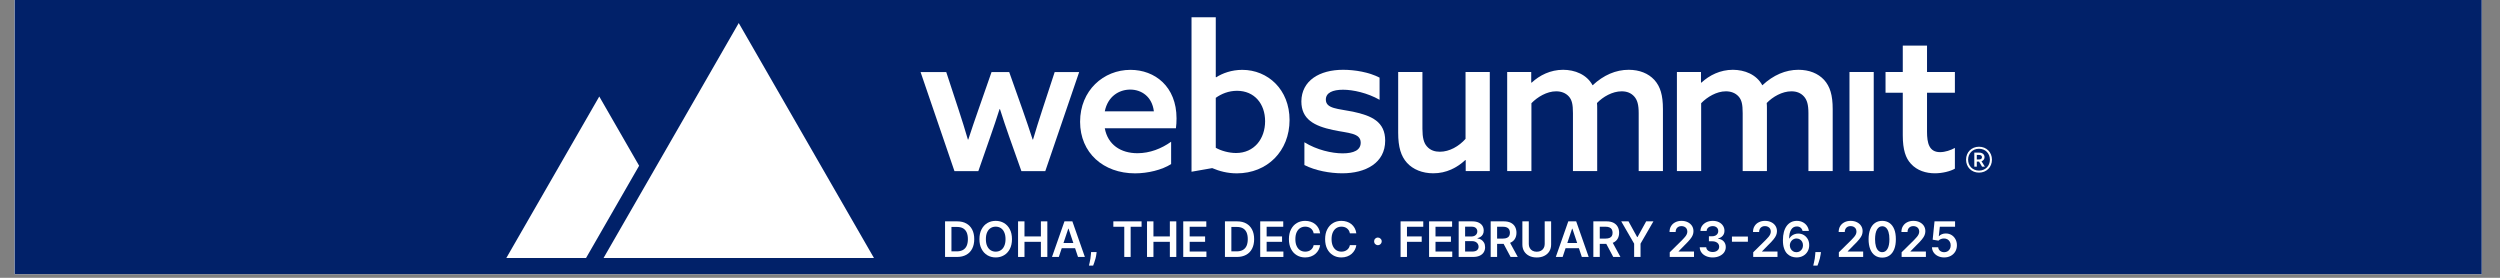
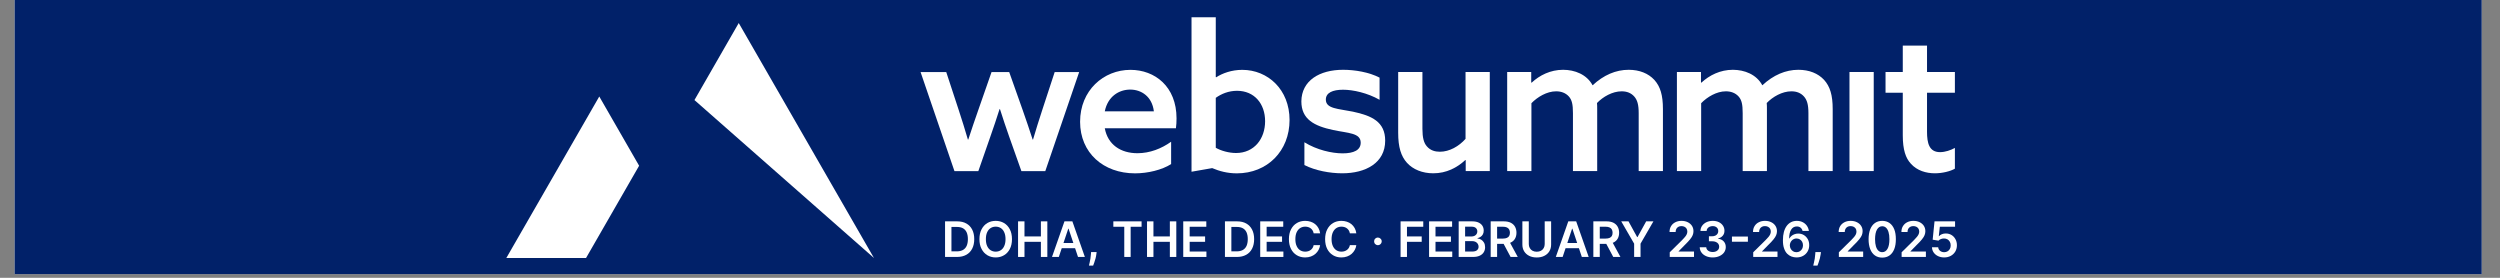
<svg xmlns="http://www.w3.org/2000/svg" width="450" zoomAndPan="magnify" viewBox="0 0 337.5 37.5" height="50" preserveAspectRatio="xMidYMid meet" version="1.0">
  <rect x="0" y="0" width="337.5" height="37.5" fill="#808080" stroke="none" />
  <defs>
    <clipPath id="5e7945eabc">
      <path d="M 1.973 0 L 335.031 0 L 335.031 37.008 L 1.973 37.008 Z M 1.973 0 " clip-rule="nonzero" />
    </clipPath>
  </defs>
  <g clip-path="url(#5e7945eabc)">
    <path fill="#ffffff" d="M 1.973 0 L 335.031 0 L 335.031 37.008 L 1.973 37.008 Z M 1.973 0 " fill-opacity="1" fill-rule="nonzero" />
-     <path fill="#ffffff" d="M 1.973 0 L 335.031 0 L 335.031 37.008 L 1.973 37.008 Z M 1.973 0 " fill-opacity="1" fill-rule="nonzero" />
    <rect x="-33.75" width="405" fill="#012169" y="-3.75" height="45" fill-opacity="1" />
  </g>
  <path fill="#ffffff" d="M 80.902 13.027 L 68.355 34.828 L 79.117 34.828 L 86.281 22.375 L 80.902 13.027 " fill-opacity="1" fill-rule="nonzero" />
-   <path fill="#ffffff" d="M 99.73 3.109 L 93.75 13.508 L 81.48 34.828 L 117.984 34.828 L 99.73 3.109 " fill-opacity="1" fill-rule="nonzero" />
-   <path fill="#ffffff" d="M 267.176 21.527 C 267.41 21.527 267.566 21.426 267.566 21.219 C 267.566 21.02 267.41 20.918 267.176 20.918 L 266.867 20.918 L 266.867 21.527 Z M 267.176 21.82 L 266.867 21.82 L 266.867 22.504 L 266.531 22.504 L 266.531 20.605 L 267.203 20.605 C 267.586 20.605 267.914 20.824 267.914 21.219 C 267.914 21.5 267.738 21.688 267.504 21.773 L 267.961 22.504 L 267.578 22.504 Z M 268.637 21.555 C 268.637 20.711 268.027 20.082 267.164 20.082 C 266.305 20.082 265.695 20.711 265.695 21.555 C 265.695 22.402 266.305 23.031 267.164 23.031 C 268.027 23.031 268.637 22.402 268.637 21.555 Z M 265.418 21.555 C 265.418 20.551 266.156 19.809 267.164 19.809 C 268.176 19.809 268.914 20.551 268.914 21.555 C 268.914 22.562 268.176 23.305 267.164 23.305 C 266.156 23.305 265.418 22.562 265.418 21.555 " fill-opacity="1" fill-rule="nonzero" />
+   <path fill="#ffffff" d="M 99.73 3.109 L 93.75 13.508 L 117.984 34.828 L 99.73 3.109 " fill-opacity="1" fill-rule="nonzero" />
  <path fill="#ffffff" d="M 124.277 9.727 L 127.742 9.727 L 129.422 14.84 C 129.852 16.145 130.258 17.449 130.664 18.836 L 130.719 18.836 C 131.125 17.586 131.641 16.062 132.074 14.84 L 133.859 9.727 L 136.242 9.727 L 138.055 14.84 C 138.539 16.227 139 17.559 139.406 18.836 L 139.461 18.836 C 139.84 17.531 140.273 16.172 140.707 14.84 L 142.383 9.727 L 145.688 9.727 L 141.113 23.105 L 137.891 23.105 L 136.242 18.453 C 135.809 17.23 135.375 15.926 134.996 14.73 L 134.941 14.73 C 134.562 15.926 134.156 17.148 133.695 18.453 L 132.074 23.105 L 128.852 23.105 L 124.277 9.727 " fill-opacity="1" fill-rule="nonzero" />
  <path fill="#ffffff" d="M 155.773 15.031 C 155.531 13.016 154.07 12.094 152.582 12.094 C 151.066 12.094 149.551 13.016 149.145 15.031 Z M 149.145 17.312 C 149.551 19.543 151.309 20.684 153.555 20.684 C 155.234 20.684 156.805 20.059 158.102 19.133 L 158.102 22.152 C 156.855 22.941 154.961 23.402 153.23 23.402 C 148.953 23.402 145.812 20.629 145.812 16.441 C 145.812 12.203 148.98 9.43 152.609 9.43 C 155.91 9.43 158.832 11.684 158.832 15.98 C 158.832 16.414 158.805 16.961 158.75 17.312 L 149.145 17.312 " fill-opacity="1" fill-rule="nonzero" />
  <path fill="#ffffff" d="M 166.863 20.656 C 169.328 20.656 170.789 18.727 170.789 16.363 C 170.789 14.023 169.355 12.258 167 12.258 C 165.863 12.258 164.891 12.664 164.129 13.207 L 164.129 19.949 C 164.836 20.359 165.918 20.656 166.863 20.656 Z M 160.855 2.332 L 164.129 2.332 L 164.129 10.406 L 164.184 10.434 C 165.023 9.891 166.27 9.43 167.703 9.43 C 171.168 9.43 174.09 12.094 174.09 16.199 C 174.09 20.387 171.086 23.402 166.973 23.402 C 165.699 23.402 164.617 23.105 163.645 22.695 L 160.855 23.184 L 160.855 2.332 " fill-opacity="1" fill-rule="nonzero" />
  <path fill="#ffffff" d="M 176.094 19.207 C 177.77 20.242 179.801 20.703 181.262 20.703 C 182.75 20.703 183.695 20.27 183.695 19.262 C 183.695 17.93 181.992 17.984 179.961 17.551 C 177.418 17.004 175.684 16.109 175.684 13.688 C 175.711 10.887 178.121 9.422 181.316 9.422 C 182.914 9.422 184.832 9.746 186.242 10.48 L 186.242 13.473 C 184.617 12.547 182.668 12.113 181.316 12.113 C 179.906 12.113 178.988 12.52 178.988 13.445 C 178.988 14.695 180.664 14.668 182.641 15.074 C 185.184 15.617 187 16.434 187 18.988 C 187 22.008 184.348 23.395 181.207 23.395 C 179.555 23.395 177.578 23.039 176.094 22.281 L 176.094 19.207 " fill-opacity="1" fill-rule="nonzero" />
  <path fill="#ffffff" d="M 197.82 21.602 C 196.711 22.633 195.273 23.395 193.488 23.395 C 192.027 23.395 190.754 22.879 189.941 21.98 C 189.133 21.082 188.754 19.859 188.754 17.93 L 188.754 9.719 L 192.027 9.719 L 192.027 17.387 C 192.027 18.582 192.215 19.289 192.621 19.75 C 193.109 20.324 193.758 20.484 194.383 20.484 C 195.68 20.484 196.953 19.75 197.848 18.746 L 197.848 9.719 L 201.121 9.719 L 201.121 23.094 L 197.871 23.094 L 197.871 21.629 L 197.82 21.602 " fill-opacity="1" fill-rule="nonzero" />
  <path fill="#ffffff" d="M 221.223 15.266 C 221.223 14.125 221.035 13.5 220.629 13.035 C 220.195 12.547 219.625 12.328 218.922 12.328 C 217.676 12.328 216.406 13.062 215.594 13.906 C 215.621 14.152 215.621 14.422 215.621 14.723 L 215.621 23.094 L 212.348 23.094 L 212.348 15.266 C 212.348 14.098 212.211 13.5 211.805 13.035 C 211.344 12.52 210.723 12.328 210.074 12.328 C 208.828 12.328 207.555 13.09 206.742 13.934 L 206.742 23.094 L 203.469 23.094 L 203.469 9.719 L 206.715 9.719 L 206.715 11.133 L 206.77 11.16 C 207.852 10.156 209.312 9.422 211.02 9.422 C 212.59 9.422 214.215 10.047 215 11.516 C 216.488 10.129 218.137 9.422 219.871 9.422 C 221.332 9.422 222.523 9.91 223.332 10.781 C 224.145 11.676 224.496 12.848 224.496 14.723 L 224.496 23.094 L 221.223 23.094 L 221.223 15.266 " fill-opacity="1" fill-rule="nonzero" />
  <path fill="#ffffff" d="M 244.137 15.266 C 244.137 14.125 243.949 13.5 243.543 13.035 C 243.109 12.547 242.539 12.328 241.836 12.328 C 240.594 12.328 239.32 13.062 238.508 13.906 C 238.535 14.152 238.535 14.422 238.535 14.723 L 238.535 23.094 L 235.262 23.094 L 235.262 15.266 C 235.262 14.098 235.125 13.5 234.719 13.035 C 234.258 12.52 233.637 12.328 232.988 12.328 C 231.742 12.328 230.469 13.09 229.656 13.934 L 229.656 23.094 L 226.383 23.094 L 226.383 9.719 L 229.633 9.719 L 229.633 11.133 L 229.684 11.16 C 230.77 10.156 232.23 9.422 233.934 9.422 C 235.504 9.422 237.129 10.047 237.914 11.516 C 239.402 10.129 241.051 9.422 242.785 9.422 C 244.246 9.422 245.438 9.91 246.25 10.781 C 247.059 11.676 247.414 12.848 247.414 14.723 L 247.414 23.094 L 244.137 23.094 L 244.137 15.266 " fill-opacity="1" fill-rule="nonzero" />
  <path fill="#ffffff" d="M 249.68 9.719 L 252.953 9.719 L 252.953 23.094 L 249.68 23.094 L 249.68 9.719 " fill-opacity="1" fill-rule="nonzero" />
  <path fill="#ffffff" d="M 263.91 22.77 C 263.312 23.121 262.23 23.395 261.203 23.395 C 260.039 23.395 258.793 23.039 257.957 22.09 C 257.277 21.355 256.875 20.242 256.875 18.258 L 256.875 12.52 L 254.547 12.52 L 254.547 9.719 L 256.875 9.719 L 256.875 6.156 L 260.148 6.156 L 260.148 9.719 L 263.91 9.719 L 263.91 12.52 L 260.148 12.52 L 260.148 17.793 C 260.148 19.289 260.418 20.539 261.906 20.539 C 262.609 20.539 263.367 20.27 263.91 19.969 L 263.91 22.77 " fill-opacity="1" fill-rule="nonzero" />
  <path fill="#ffffff" d="M 128.445 33.934 L 129.16 33.934 C 129.492 33.934 129.77 33.871 129.992 33.75 C 130.215 33.625 130.383 33.441 130.496 33.199 C 130.605 32.953 130.664 32.648 130.664 32.281 C 130.664 31.914 130.605 31.609 130.496 31.363 C 130.383 31.121 130.219 30.938 130 30.816 C 129.781 30.695 129.508 30.637 129.184 30.637 L 128.445 30.637 Z M 129.199 34.688 L 127.582 34.688 L 127.582 29.883 L 129.234 29.883 C 129.707 29.883 130.117 29.98 130.457 30.172 C 130.801 30.363 131.062 30.637 131.246 30.996 C 131.43 31.352 131.523 31.781 131.523 32.281 C 131.523 32.781 131.43 33.211 131.246 33.57 C 131.059 33.93 130.797 34.207 130.449 34.398 C 130.102 34.59 129.688 34.688 129.199 34.688 " fill-opacity="1" fill-rule="nonzero" />
  <path fill="#ffffff" d="M 135.746 32.285 C 135.746 31.922 135.688 31.613 135.574 31.363 C 135.465 31.109 135.309 30.922 135.109 30.793 C 134.91 30.664 134.68 30.598 134.418 30.598 C 134.16 30.598 133.93 30.664 133.73 30.793 C 133.531 30.922 133.375 31.109 133.262 31.363 C 133.148 31.613 133.094 31.922 133.094 32.285 C 133.094 32.648 133.148 32.957 133.262 33.207 C 133.375 33.457 133.531 33.648 133.73 33.777 C 133.93 33.906 134.16 33.973 134.418 33.973 C 134.68 33.973 134.91 33.906 135.109 33.777 C 135.309 33.648 135.465 33.457 135.574 33.207 C 135.688 32.957 135.746 32.648 135.746 32.285 Z M 136.617 32.285 C 136.617 32.801 136.52 33.246 136.328 33.613 C 136.137 33.98 135.875 34.262 135.543 34.457 C 135.211 34.656 134.836 34.754 134.418 34.754 C 134 34.754 133.625 34.652 133.293 34.457 C 132.965 34.262 132.703 33.98 132.512 33.609 C 132.316 33.242 132.223 32.801 132.223 32.285 C 132.223 31.766 132.316 31.324 132.512 30.957 C 132.703 30.59 132.965 30.305 133.293 30.109 C 133.625 29.914 134 29.816 134.418 29.816 C 134.836 29.816 135.211 29.914 135.543 30.109 C 135.875 30.305 136.137 30.59 136.328 30.957 C 136.52 31.324 136.617 31.766 136.617 32.285 " fill-opacity="1" fill-rule="nonzero" />
  <path fill="#ffffff" d="M 137.438 34.688 L 137.438 29.883 L 138.305 29.883 L 138.305 31.918 L 140.52 31.918 L 140.52 29.883 L 141.391 29.883 L 141.391 34.688 L 140.52 34.688 L 140.52 32.645 L 138.305 32.645 L 138.305 34.688 L 137.438 34.688 " fill-opacity="1" fill-rule="nonzero" />
  <path fill="#ffffff" d="M 142.973 32.805 L 145.496 32.805 L 145.496 33.504 L 142.973 33.504 Z M 142.941 34.688 L 142.02 34.688 L 143.703 29.883 L 144.77 29.883 L 146.457 34.688 L 145.531 34.688 L 144.254 30.867 L 144.219 30.867 L 142.941 34.688 " fill-opacity="1" fill-rule="nonzero" />
  <path fill="#ffffff" d="M 148.043 34.031 L 148.012 34.289 C 147.988 34.484 147.953 34.684 147.898 34.891 C 147.84 35.094 147.785 35.281 147.723 35.453 C 147.66 35.625 147.613 35.762 147.574 35.859 L 147.008 35.859 C 147.027 35.766 147.059 35.633 147.098 35.469 C 147.133 35.305 147.172 35.121 147.207 34.918 C 147.242 34.711 147.266 34.504 147.277 34.293 L 147.297 34.031 L 148.043 34.031 " fill-opacity="1" fill-rule="nonzero" />
  <path fill="#ffffff" d="M 150.301 30.613 L 150.301 29.883 L 154.113 29.883 L 154.113 30.613 L 152.637 30.613 L 152.637 34.688 L 151.777 34.688 L 151.777 30.613 L 150.301 30.613 " fill-opacity="1" fill-rule="nonzero" />
  <path fill="#ffffff" d="M 154.848 34.688 L 154.848 29.883 L 155.715 29.883 L 155.715 31.918 L 157.93 31.918 L 157.93 29.883 L 158.801 29.883 L 158.801 34.688 L 157.93 34.688 L 157.93 32.645 L 155.715 32.645 L 155.715 34.688 L 154.848 34.688 " fill-opacity="1" fill-rule="nonzero" />
  <path fill="#ffffff" d="M 159.738 34.688 L 159.738 29.883 L 162.852 29.883 L 162.852 30.613 L 160.605 30.613 L 160.605 31.918 L 162.688 31.918 L 162.688 32.645 L 160.605 32.645 L 160.605 33.957 L 162.867 33.957 L 162.867 34.688 L 159.738 34.688 " fill-opacity="1" fill-rule="nonzero" />
  <path fill="#ffffff" d="M 166.234 33.934 L 166.945 33.934 C 167.277 33.934 167.555 33.871 167.777 33.75 C 168 33.625 168.168 33.441 168.281 33.199 C 168.391 32.953 168.449 32.648 168.449 32.281 C 168.449 31.914 168.391 31.609 168.281 31.363 C 168.168 31.121 168.004 30.938 167.785 30.816 C 167.566 30.695 167.293 30.637 166.969 30.637 L 166.234 30.637 Z M 166.988 34.688 L 165.367 34.688 L 165.367 29.883 L 167.02 29.883 C 167.496 29.883 167.902 29.98 168.246 30.172 C 168.586 30.363 168.848 30.637 169.031 30.996 C 169.215 31.352 169.309 31.781 169.309 32.281 C 169.309 32.781 169.215 33.211 169.031 33.57 C 168.848 33.93 168.582 34.207 168.234 34.398 C 167.887 34.59 167.473 34.688 166.988 34.688 " fill-opacity="1" fill-rule="nonzero" />
  <path fill="#ffffff" d="M 170.129 34.688 L 170.129 29.883 L 173.238 29.883 L 173.238 30.613 L 170.996 30.613 L 170.996 31.918 L 173.078 31.918 L 173.078 32.645 L 170.996 32.645 L 170.996 33.957 L 173.258 33.957 L 173.258 34.688 L 170.129 34.688 " fill-opacity="1" fill-rule="nonzero" />
  <path fill="#ffffff" d="M 178.219 31.504 L 177.344 31.504 C 177.32 31.359 177.273 31.23 177.207 31.121 C 177.141 31.008 177.059 30.914 176.957 30.836 C 176.855 30.758 176.742 30.699 176.617 30.66 C 176.488 30.617 176.355 30.598 176.207 30.598 C 175.949 30.598 175.719 30.664 175.516 30.793 C 175.316 30.926 175.156 31.117 175.043 31.367 C 174.93 31.617 174.875 31.922 174.875 32.285 C 174.875 32.652 174.93 32.961 175.047 33.211 C 175.16 33.465 175.316 33.652 175.516 33.781 C 175.719 33.906 175.945 33.973 176.207 33.973 C 176.348 33.973 176.48 33.953 176.609 33.914 C 176.734 33.875 176.848 33.82 176.945 33.742 C 177.047 33.668 177.133 33.578 177.199 33.469 C 177.27 33.359 177.316 33.23 177.344 33.09 L 178.219 33.098 C 178.184 33.324 178.113 33.539 178.008 33.738 C 177.898 33.938 177.758 34.117 177.582 34.27 C 177.41 34.422 177.203 34.539 176.973 34.625 C 176.738 34.711 176.477 34.754 176.195 34.754 C 175.773 34.754 175.398 34.656 175.066 34.457 C 174.738 34.262 174.477 33.98 174.289 33.613 C 174.098 33.242 174.004 32.801 174.004 32.285 C 174.004 31.766 174.098 31.324 174.289 30.957 C 174.48 30.59 174.742 30.305 175.074 30.109 C 175.402 29.914 175.777 29.816 176.195 29.816 C 176.461 29.816 176.707 29.855 176.938 29.93 C 177.164 30.004 177.367 30.113 177.547 30.258 C 177.727 30.402 177.875 30.582 177.988 30.789 C 178.105 31 178.184 31.238 178.219 31.504 " fill-opacity="1" fill-rule="nonzero" />
  <path fill="#ffffff" d="M 183.105 31.504 L 182.234 31.504 C 182.207 31.359 182.164 31.23 182.098 31.121 C 182.027 31.008 181.945 30.914 181.848 30.836 C 181.746 30.758 181.633 30.699 181.508 30.66 C 181.379 30.617 181.242 30.598 181.098 30.598 C 180.836 30.598 180.605 30.664 180.406 30.793 C 180.203 30.926 180.047 31.117 179.934 31.367 C 179.82 31.617 179.762 31.922 179.762 32.285 C 179.762 32.652 179.82 32.961 179.934 33.211 C 180.051 33.465 180.207 33.652 180.406 33.781 C 180.605 33.906 180.836 33.973 181.094 33.973 C 181.238 33.973 181.371 33.953 181.496 33.914 C 181.621 33.875 181.734 33.82 181.836 33.742 C 181.938 33.668 182.02 33.578 182.09 33.469 C 182.16 33.359 182.207 33.23 182.234 33.09 L 183.105 33.098 C 183.074 33.324 183.004 33.539 182.895 33.738 C 182.785 33.938 182.645 34.117 182.473 34.27 C 182.297 34.422 182.094 34.539 181.859 34.625 C 181.625 34.711 181.367 34.754 181.082 34.754 C 180.664 34.754 180.289 34.656 179.957 34.457 C 179.629 34.262 179.367 33.98 179.176 33.613 C 178.988 33.242 178.891 32.801 178.891 32.285 C 178.891 31.766 178.988 31.324 179.18 30.957 C 179.371 30.59 179.633 30.305 179.961 30.109 C 180.293 29.914 180.664 29.816 181.082 29.816 C 181.348 29.816 181.598 29.855 181.824 29.93 C 182.055 30.004 182.258 30.113 182.438 30.258 C 182.617 30.402 182.762 30.582 182.879 30.789 C 182.996 31 183.07 31.238 183.105 31.504 " fill-opacity="1" fill-rule="nonzero" />
  <path fill="#ffffff" d="M 186.02 33.098 C 185.875 33.098 185.754 33.047 185.652 32.949 C 185.551 32.848 185.504 32.727 185.504 32.582 C 185.504 32.441 185.551 32.32 185.652 32.223 C 185.754 32.121 185.875 32.07 186.02 32.07 C 186.156 32.07 186.273 32.121 186.375 32.223 C 186.48 32.32 186.531 32.441 186.531 32.582 C 186.531 32.68 186.504 32.766 186.457 32.844 C 186.41 32.922 186.348 32.984 186.27 33.031 C 186.195 33.074 186.109 33.098 186.02 33.098 " fill-opacity="1" fill-rule="nonzero" />
  <path fill="#ffffff" d="M 189.078 34.688 L 189.078 29.883 L 192.141 29.883 L 192.141 30.613 L 189.941 30.613 L 189.941 31.918 L 191.93 31.918 L 191.93 32.645 L 189.941 32.645 L 189.941 34.688 L 189.078 34.688 " fill-opacity="1" fill-rule="nonzero" />
  <path fill="#ffffff" d="M 192.926 34.688 L 192.926 29.883 L 196.035 29.883 L 196.035 30.613 L 193.793 30.613 L 193.793 31.918 L 195.875 31.918 L 195.875 32.645 L 193.793 32.645 L 193.793 33.957 L 196.055 33.957 L 196.055 34.688 L 192.926 34.688 " fill-opacity="1" fill-rule="nonzero" />
  <path fill="#ffffff" d="M 197.789 33.961 L 198.719 33.961 C 199.035 33.961 199.262 33.898 199.398 33.777 C 199.539 33.656 199.609 33.5 199.609 33.309 C 199.609 33.168 199.574 33.039 199.504 32.926 C 199.434 32.809 199.336 32.719 199.203 32.652 C 199.074 32.586 198.922 32.551 198.742 32.551 L 197.789 32.551 Z M 197.789 31.926 L 198.645 31.926 C 198.793 31.926 198.93 31.898 199.047 31.844 C 199.168 31.789 199.262 31.707 199.332 31.605 C 199.402 31.504 199.438 31.383 199.438 31.242 C 199.438 31.055 199.371 30.902 199.242 30.781 C 199.113 30.66 198.918 30.602 198.664 30.602 L 197.789 30.602 Z M 196.922 34.688 L 196.922 29.883 L 198.754 29.883 C 199.098 29.883 199.387 29.938 199.613 30.047 C 199.844 30.156 200.016 30.305 200.133 30.492 C 200.246 30.68 200.301 30.891 200.301 31.129 C 200.301 31.324 200.266 31.492 200.191 31.629 C 200.117 31.77 200.016 31.879 199.891 31.965 C 199.762 32.051 199.621 32.113 199.465 32.152 L 199.465 32.199 C 199.637 32.207 199.801 32.258 199.957 32.355 C 200.113 32.449 200.238 32.582 200.34 32.754 C 200.438 32.926 200.488 33.133 200.488 33.379 C 200.488 33.625 200.43 33.852 200.309 34.047 C 200.191 34.246 200.008 34.402 199.766 34.516 C 199.527 34.629 199.223 34.688 198.855 34.688 L 196.922 34.688 " fill-opacity="1" fill-rule="nonzero" />
  <path fill="#ffffff" d="M 203.715 32.512 L 204.898 34.688 L 203.93 34.688 L 202.77 32.512 Z M 201.242 34.688 L 201.242 29.883 L 203.035 29.883 C 203.402 29.883 203.711 29.949 203.961 30.074 C 204.211 30.203 204.402 30.383 204.531 30.613 C 204.656 30.844 204.723 31.113 204.723 31.418 C 204.723 31.727 204.656 31.996 204.527 32.219 C 204.398 32.445 204.207 32.621 203.953 32.742 C 203.703 32.867 203.391 32.926 203.023 32.926 L 201.746 32.926 L 201.746 32.207 L 202.906 32.207 C 203.121 32.207 203.297 32.176 203.434 32.113 C 203.574 32.055 203.676 31.965 203.738 31.852 C 203.805 31.734 203.84 31.59 203.84 31.418 C 203.84 31.25 203.805 31.102 203.738 30.98 C 203.672 30.859 203.57 30.77 203.434 30.707 C 203.297 30.641 203.121 30.609 202.902 30.609 L 202.109 30.609 L 202.109 34.688 L 201.242 34.688 " fill-opacity="1" fill-rule="nonzero" />
  <path fill="#ffffff" d="M 208.535 29.883 L 209.402 29.883 L 209.402 33.02 C 209.402 33.363 209.32 33.668 209.16 33.93 C 209 34.191 208.773 34.395 208.48 34.539 C 208.191 34.688 207.852 34.758 207.461 34.758 C 207.07 34.758 206.73 34.688 206.438 34.539 C 206.148 34.395 205.922 34.191 205.762 33.93 C 205.602 33.668 205.52 33.363 205.52 33.02 L 205.52 29.883 L 206.387 29.883 L 206.387 32.949 C 206.387 33.148 206.43 33.328 206.52 33.484 C 206.605 33.641 206.73 33.762 206.891 33.852 C 207.051 33.938 207.242 33.984 207.461 33.984 C 207.68 33.984 207.871 33.938 208.031 33.852 C 208.191 33.762 208.316 33.641 208.402 33.484 C 208.492 33.328 208.535 33.148 208.535 32.949 L 208.535 29.883 " fill-opacity="1" fill-rule="nonzero" />
  <path fill="#ffffff" d="M 210.988 32.805 L 213.512 32.805 L 213.512 33.504 L 210.988 33.504 Z M 210.957 34.688 L 210.035 34.688 L 211.719 29.883 L 212.785 29.883 L 214.473 34.688 L 213.547 34.688 L 212.27 30.867 L 212.234 30.867 L 210.957 34.688 " fill-opacity="1" fill-rule="nonzero" />
  <path fill="#ffffff" d="M 217.574 32.512 L 218.758 34.688 L 217.789 34.688 L 216.629 32.512 Z M 215.102 34.688 L 215.102 29.883 L 216.895 29.883 C 217.262 29.883 217.57 29.949 217.82 30.074 C 218.07 30.203 218.262 30.383 218.387 30.613 C 218.516 30.844 218.582 31.113 218.582 31.418 C 218.582 31.727 218.516 31.996 218.387 32.219 C 218.258 32.445 218.066 32.621 217.812 32.742 C 217.562 32.867 217.25 32.926 216.883 32.926 L 215.605 32.926 L 215.605 32.207 L 216.766 32.207 C 216.98 32.207 217.16 32.176 217.297 32.113 C 217.434 32.055 217.535 31.965 217.602 31.852 C 217.668 31.734 217.699 31.59 217.699 31.418 C 217.699 31.25 217.664 31.102 217.598 30.98 C 217.531 30.859 217.43 30.77 217.293 30.707 C 217.156 30.641 216.98 30.609 216.762 30.609 L 215.969 30.609 L 215.969 34.688 L 215.102 34.688 " fill-opacity="1" fill-rule="nonzero" />
  <path fill="#ffffff" d="M 218.867 29.883 L 219.848 29.883 L 221.016 32.008 L 221.062 32.008 L 222.234 29.883 L 223.211 29.883 L 221.473 32.895 L 221.473 34.688 L 220.609 34.688 L 220.609 32.895 L 218.867 29.883 " fill-opacity="1" fill-rule="nonzero" />
  <path fill="#ffffff" d="M 225.414 34.688 L 225.414 34.059 L 227.074 32.422 C 227.23 32.262 227.363 32.121 227.469 31.992 C 227.574 31.867 227.656 31.746 227.707 31.629 C 227.762 31.512 227.789 31.387 227.789 31.254 C 227.789 31.105 227.754 30.973 227.684 30.863 C 227.617 30.758 227.523 30.672 227.402 30.613 C 227.281 30.555 227.145 30.523 226.996 30.523 C 226.836 30.523 226.699 30.555 226.582 30.621 C 226.461 30.688 226.371 30.777 226.305 30.895 C 226.242 31.016 226.211 31.156 226.211 31.32 L 225.387 31.32 C 225.387 31.016 225.453 30.75 225.594 30.527 C 225.73 30.301 225.922 30.125 226.168 30.004 C 226.41 29.879 226.688 29.816 227.004 29.816 C 227.324 29.816 227.609 29.879 227.852 30 C 228.094 30.117 228.281 30.285 228.418 30.492 C 228.551 30.703 228.617 30.941 228.617 31.211 C 228.617 31.391 228.586 31.566 228.516 31.742 C 228.449 31.914 228.328 32.105 228.156 32.316 C 227.984 32.527 227.742 32.785 227.434 33.086 L 226.609 33.926 L 226.609 33.961 L 228.691 33.961 L 228.691 34.688 L 225.414 34.688 " fill-opacity="1" fill-rule="nonzero" />
  <path fill="#ffffff" d="M 231.215 34.754 C 230.879 34.754 230.582 34.695 230.32 34.578 C 230.059 34.461 229.852 34.301 229.703 34.094 C 229.551 33.891 229.473 33.652 229.461 33.379 L 230.34 33.379 C 230.348 33.512 230.391 33.621 230.469 33.719 C 230.547 33.816 230.648 33.891 230.777 33.941 C 230.906 33.996 231.051 34.023 231.215 34.023 C 231.383 34.023 231.535 33.992 231.668 33.934 C 231.801 33.871 231.902 33.789 231.98 33.68 C 232.055 33.574 232.09 33.449 232.09 33.309 C 232.09 33.16 232.051 33.035 231.977 32.922 C 231.898 32.812 231.789 32.727 231.645 32.664 C 231.5 32.602 231.328 32.57 231.125 32.57 L 230.703 32.57 L 230.703 31.898 L 231.125 31.898 C 231.293 31.898 231.438 31.867 231.562 31.812 C 231.688 31.754 231.789 31.672 231.859 31.566 C 231.93 31.461 231.965 31.34 231.965 31.199 C 231.965 31.062 231.938 30.945 231.875 30.844 C 231.812 30.742 231.727 30.664 231.613 30.609 C 231.504 30.551 231.375 30.523 231.227 30.523 C 231.078 30.523 230.941 30.551 230.816 30.602 C 230.691 30.656 230.594 30.73 230.516 30.828 C 230.441 30.926 230.398 31.043 230.395 31.18 L 229.562 31.18 C 229.566 30.91 229.645 30.672 229.793 30.469 C 229.941 30.266 230.141 30.105 230.391 29.988 C 230.641 29.875 230.918 29.816 231.23 29.816 C 231.547 29.816 231.824 29.879 232.062 29.996 C 232.297 30.117 232.48 30.277 232.609 30.48 C 232.738 30.68 232.801 30.902 232.801 31.148 C 232.805 31.418 232.727 31.645 232.566 31.828 C 232.406 32.012 232.195 32.129 231.938 32.188 L 231.938 32.223 C 232.273 32.27 232.531 32.395 232.711 32.598 C 232.891 32.801 232.98 33.051 232.98 33.352 C 232.98 33.621 232.902 33.859 232.754 34.074 C 232.602 34.285 232.391 34.449 232.125 34.57 C 231.859 34.691 231.559 34.754 231.215 34.754 " fill-opacity="1" fill-rule="nonzero" />
  <path fill="#ffffff" d="M 235.965 31.934 L 235.965 32.633 L 233.812 32.633 L 233.812 31.934 L 235.965 31.934 " fill-opacity="1" fill-rule="nonzero" />
  <path fill="#ffffff" d="M 236.684 34.688 L 236.684 34.059 L 238.344 32.422 C 238.5 32.262 238.633 32.121 238.742 31.992 C 238.848 31.867 238.926 31.746 238.977 31.629 C 239.031 31.512 239.059 31.387 239.059 31.254 C 239.059 31.105 239.023 30.973 238.953 30.863 C 238.887 30.758 238.793 30.672 238.672 30.613 C 238.551 30.555 238.418 30.523 238.266 30.523 C 238.105 30.523 237.969 30.555 237.852 30.621 C 237.734 30.688 237.641 30.777 237.578 30.895 C 237.512 31.016 237.48 31.156 237.48 31.32 L 236.656 31.32 C 236.656 31.016 236.723 30.75 236.863 30.527 C 237 30.301 237.191 30.125 237.438 30.004 C 237.68 29.879 237.961 29.816 238.273 29.816 C 238.598 29.816 238.879 29.879 239.121 30 C 239.363 30.117 239.551 30.285 239.688 30.492 C 239.82 30.703 239.891 30.941 239.891 31.211 C 239.891 31.391 239.855 31.566 239.785 31.742 C 239.719 31.914 239.598 32.105 239.426 32.316 C 239.254 32.527 239.012 32.785 238.703 33.086 L 237.879 33.926 L 237.879 33.961 L 239.961 33.961 L 239.961 34.688 L 236.684 34.688 " fill-opacity="1" fill-rule="nonzero" />
  <path fill="#ffffff" d="M 242.516 34.047 C 242.684 34.047 242.836 34.008 242.973 33.926 C 243.105 33.84 243.211 33.73 243.289 33.59 C 243.367 33.449 243.402 33.289 243.402 33.113 C 243.402 32.941 243.367 32.789 243.293 32.648 C 243.215 32.508 243.113 32.398 242.98 32.316 C 242.848 32.238 242.695 32.195 242.527 32.195 C 242.402 32.195 242.285 32.219 242.176 32.27 C 242.066 32.316 241.973 32.383 241.891 32.469 C 241.809 32.555 241.746 32.652 241.699 32.766 C 241.652 32.875 241.629 32.996 241.629 33.121 C 241.629 33.289 241.668 33.445 241.746 33.586 C 241.82 33.727 241.926 33.836 242.059 33.922 C 242.195 34.008 242.348 34.047 242.516 34.047 Z M 242.52 34.754 C 242.293 34.75 242.066 34.711 241.852 34.633 C 241.633 34.551 241.438 34.422 241.262 34.246 C 241.086 34.066 240.949 33.828 240.848 33.527 C 240.742 33.23 240.691 32.863 240.695 32.422 C 240.695 32.008 240.738 31.645 240.824 31.32 C 240.91 31 241.039 30.727 241.199 30.504 C 241.363 30.281 241.562 30.109 241.793 29.992 C 242.023 29.875 242.281 29.816 242.57 29.816 C 242.871 29.816 243.137 29.879 243.367 29.996 C 243.602 30.113 243.789 30.277 243.934 30.484 C 244.074 30.688 244.164 30.918 244.199 31.18 L 243.348 31.18 C 243.301 30.992 243.215 30.848 243.078 30.734 C 242.945 30.625 242.773 30.57 242.57 30.57 C 242.238 30.57 241.984 30.715 241.805 31.004 C 241.625 31.293 241.535 31.691 241.535 32.195 L 241.566 32.195 C 241.645 32.059 241.742 31.941 241.863 31.84 C 241.984 31.742 242.121 31.668 242.277 31.613 C 242.43 31.559 242.59 31.531 242.762 31.531 C 243.043 31.531 243.297 31.598 243.52 31.734 C 243.742 31.867 243.918 32.055 244.051 32.289 C 244.18 32.523 244.246 32.793 244.242 33.098 C 244.246 33.414 244.172 33.695 244.027 33.945 C 243.883 34.199 243.684 34.395 243.422 34.539 C 243.164 34.684 242.863 34.754 242.52 34.754 " fill-opacity="1" fill-rule="nonzero" />
  <path fill="#ffffff" d="M 245.824 34.031 L 245.797 34.289 C 245.773 34.484 245.734 34.684 245.68 34.891 C 245.625 35.094 245.566 35.281 245.508 35.453 C 245.445 35.625 245.398 35.762 245.359 35.859 L 244.789 35.859 C 244.812 35.766 244.84 35.633 244.879 35.469 C 244.918 35.305 244.953 35.121 244.992 34.918 C 245.027 34.711 245.051 34.504 245.062 34.293 L 245.078 34.031 L 245.824 34.031 " fill-opacity="1" fill-rule="nonzero" />
  <path fill="#ffffff" d="M 248.246 34.688 L 248.246 34.059 L 249.906 32.422 C 250.066 32.262 250.199 32.121 250.305 31.992 C 250.41 31.867 250.488 31.746 250.543 31.629 C 250.598 31.512 250.621 31.387 250.621 31.254 C 250.621 31.105 250.586 30.973 250.52 30.863 C 250.449 30.758 250.355 30.672 250.238 30.613 C 250.117 30.555 249.98 30.523 249.828 30.523 C 249.672 30.523 249.535 30.555 249.414 30.621 C 249.297 30.688 249.207 30.777 249.141 30.895 C 249.074 31.016 249.043 31.156 249.043 31.32 L 248.219 31.32 C 248.219 31.016 248.289 30.75 248.426 30.527 C 248.566 30.301 248.758 30.125 249 30.004 C 249.242 29.879 249.523 29.816 249.84 29.816 C 250.16 29.816 250.441 29.879 250.684 30 C 250.926 30.117 251.117 30.285 251.25 30.492 C 251.387 30.703 251.453 30.941 251.453 31.211 C 251.453 31.391 251.418 31.566 251.352 31.742 C 251.281 31.914 251.16 32.105 250.988 32.316 C 250.816 32.527 250.578 32.785 250.266 33.086 L 249.441 33.926 L 249.441 33.961 L 251.527 33.961 L 251.527 34.688 L 248.246 34.688 " fill-opacity="1" fill-rule="nonzero" />
  <path fill="#ffffff" d="M 254.102 34.043 C 254.398 34.043 254.637 33.895 254.809 33.598 C 254.984 33.305 255.07 32.867 255.07 32.289 C 255.07 31.906 255.031 31.586 254.949 31.328 C 254.871 31.07 254.758 30.871 254.613 30.742 C 254.469 30.609 254.297 30.543 254.102 30.543 C 253.805 30.543 253.57 30.691 253.395 30.988 C 253.223 31.281 253.137 31.719 253.133 32.289 C 253.133 32.672 253.172 32.996 253.25 33.258 C 253.328 33.516 253.441 33.715 253.586 33.844 C 253.73 33.977 253.902 34.043 254.102 34.043 Z M 254.102 34.777 C 253.715 34.777 253.387 34.68 253.113 34.484 C 252.836 34.289 252.625 34.004 252.48 33.633 C 252.332 33.262 252.258 32.812 252.258 32.289 C 252.262 31.766 252.336 31.32 252.48 30.953 C 252.629 30.582 252.84 30.301 253.113 30.109 C 253.391 29.914 253.719 29.816 254.102 29.816 C 254.484 29.816 254.812 29.914 255.09 30.109 C 255.363 30.301 255.574 30.582 255.723 30.953 C 255.871 31.32 255.941 31.766 255.941 32.289 C 255.941 32.816 255.871 33.262 255.723 33.633 C 255.574 34.008 255.363 34.289 255.09 34.484 C 254.816 34.68 254.484 34.777 254.102 34.777 " fill-opacity="1" fill-rule="nonzero" />
  <path fill="#ffffff" d="M 256.719 34.688 L 256.719 34.059 L 258.379 32.422 C 258.539 32.262 258.668 32.121 258.773 31.992 C 258.879 31.867 258.961 31.746 259.012 31.629 C 259.066 31.512 259.094 31.387 259.094 31.254 C 259.094 31.105 259.059 30.973 258.988 30.863 C 258.922 30.758 258.828 30.672 258.707 30.613 C 258.586 30.555 258.453 30.523 258.297 30.523 C 258.141 30.523 258.004 30.555 257.887 30.621 C 257.766 30.688 257.676 30.777 257.609 30.895 C 257.547 31.016 257.516 31.156 257.516 31.32 L 256.691 31.32 C 256.691 31.016 256.758 30.75 256.898 30.527 C 257.035 30.301 257.227 30.125 257.469 30.004 C 257.715 29.879 257.996 29.816 258.309 29.816 C 258.633 29.816 258.914 29.879 259.156 30 C 259.398 30.117 259.586 30.285 259.723 30.492 C 259.855 30.703 259.922 30.941 259.922 31.211 C 259.922 31.391 259.891 31.566 259.82 31.742 C 259.754 31.914 259.633 32.105 259.461 32.316 C 259.289 32.527 259.047 32.785 258.738 33.086 L 257.914 33.926 L 257.914 33.961 L 259.996 33.961 L 259.996 34.688 L 256.719 34.688 " fill-opacity="1" fill-rule="nonzero" />
  <path fill="#ffffff" d="M 262.465 34.754 C 262.156 34.754 261.875 34.691 261.629 34.574 C 261.383 34.457 261.191 34.293 261.047 34.09 C 260.902 33.883 260.824 33.645 260.816 33.379 L 261.656 33.379 C 261.672 33.578 261.758 33.738 261.91 33.863 C 262.066 33.988 262.25 34.047 262.465 34.047 C 262.637 34.047 262.785 34.008 262.918 33.93 C 263.051 33.852 263.156 33.746 263.23 33.605 C 263.309 33.465 263.344 33.309 263.344 33.129 C 263.344 32.949 263.309 32.785 263.23 32.645 C 263.152 32.504 263.047 32.395 262.91 32.312 C 262.773 32.234 262.617 32.195 262.441 32.195 C 262.301 32.191 262.16 32.219 262.02 32.273 C 261.883 32.328 261.773 32.398 261.691 32.488 L 260.91 32.359 L 261.16 29.883 L 263.934 29.883 L 263.934 30.609 L 261.875 30.609 L 261.738 31.883 L 261.766 31.883 C 261.855 31.777 261.98 31.691 262.141 31.621 C 262.305 31.551 262.48 31.52 262.676 31.52 C 262.965 31.52 263.223 31.586 263.449 31.723 C 263.676 31.859 263.855 32.047 263.984 32.289 C 264.117 32.527 264.184 32.801 264.184 33.109 C 264.184 33.426 264.109 33.707 263.965 33.957 C 263.816 34.203 263.617 34.398 263.359 34.539 C 263.102 34.68 262.805 34.754 262.465 34.754 " fill-opacity="1" fill-rule="nonzero" />
</svg>